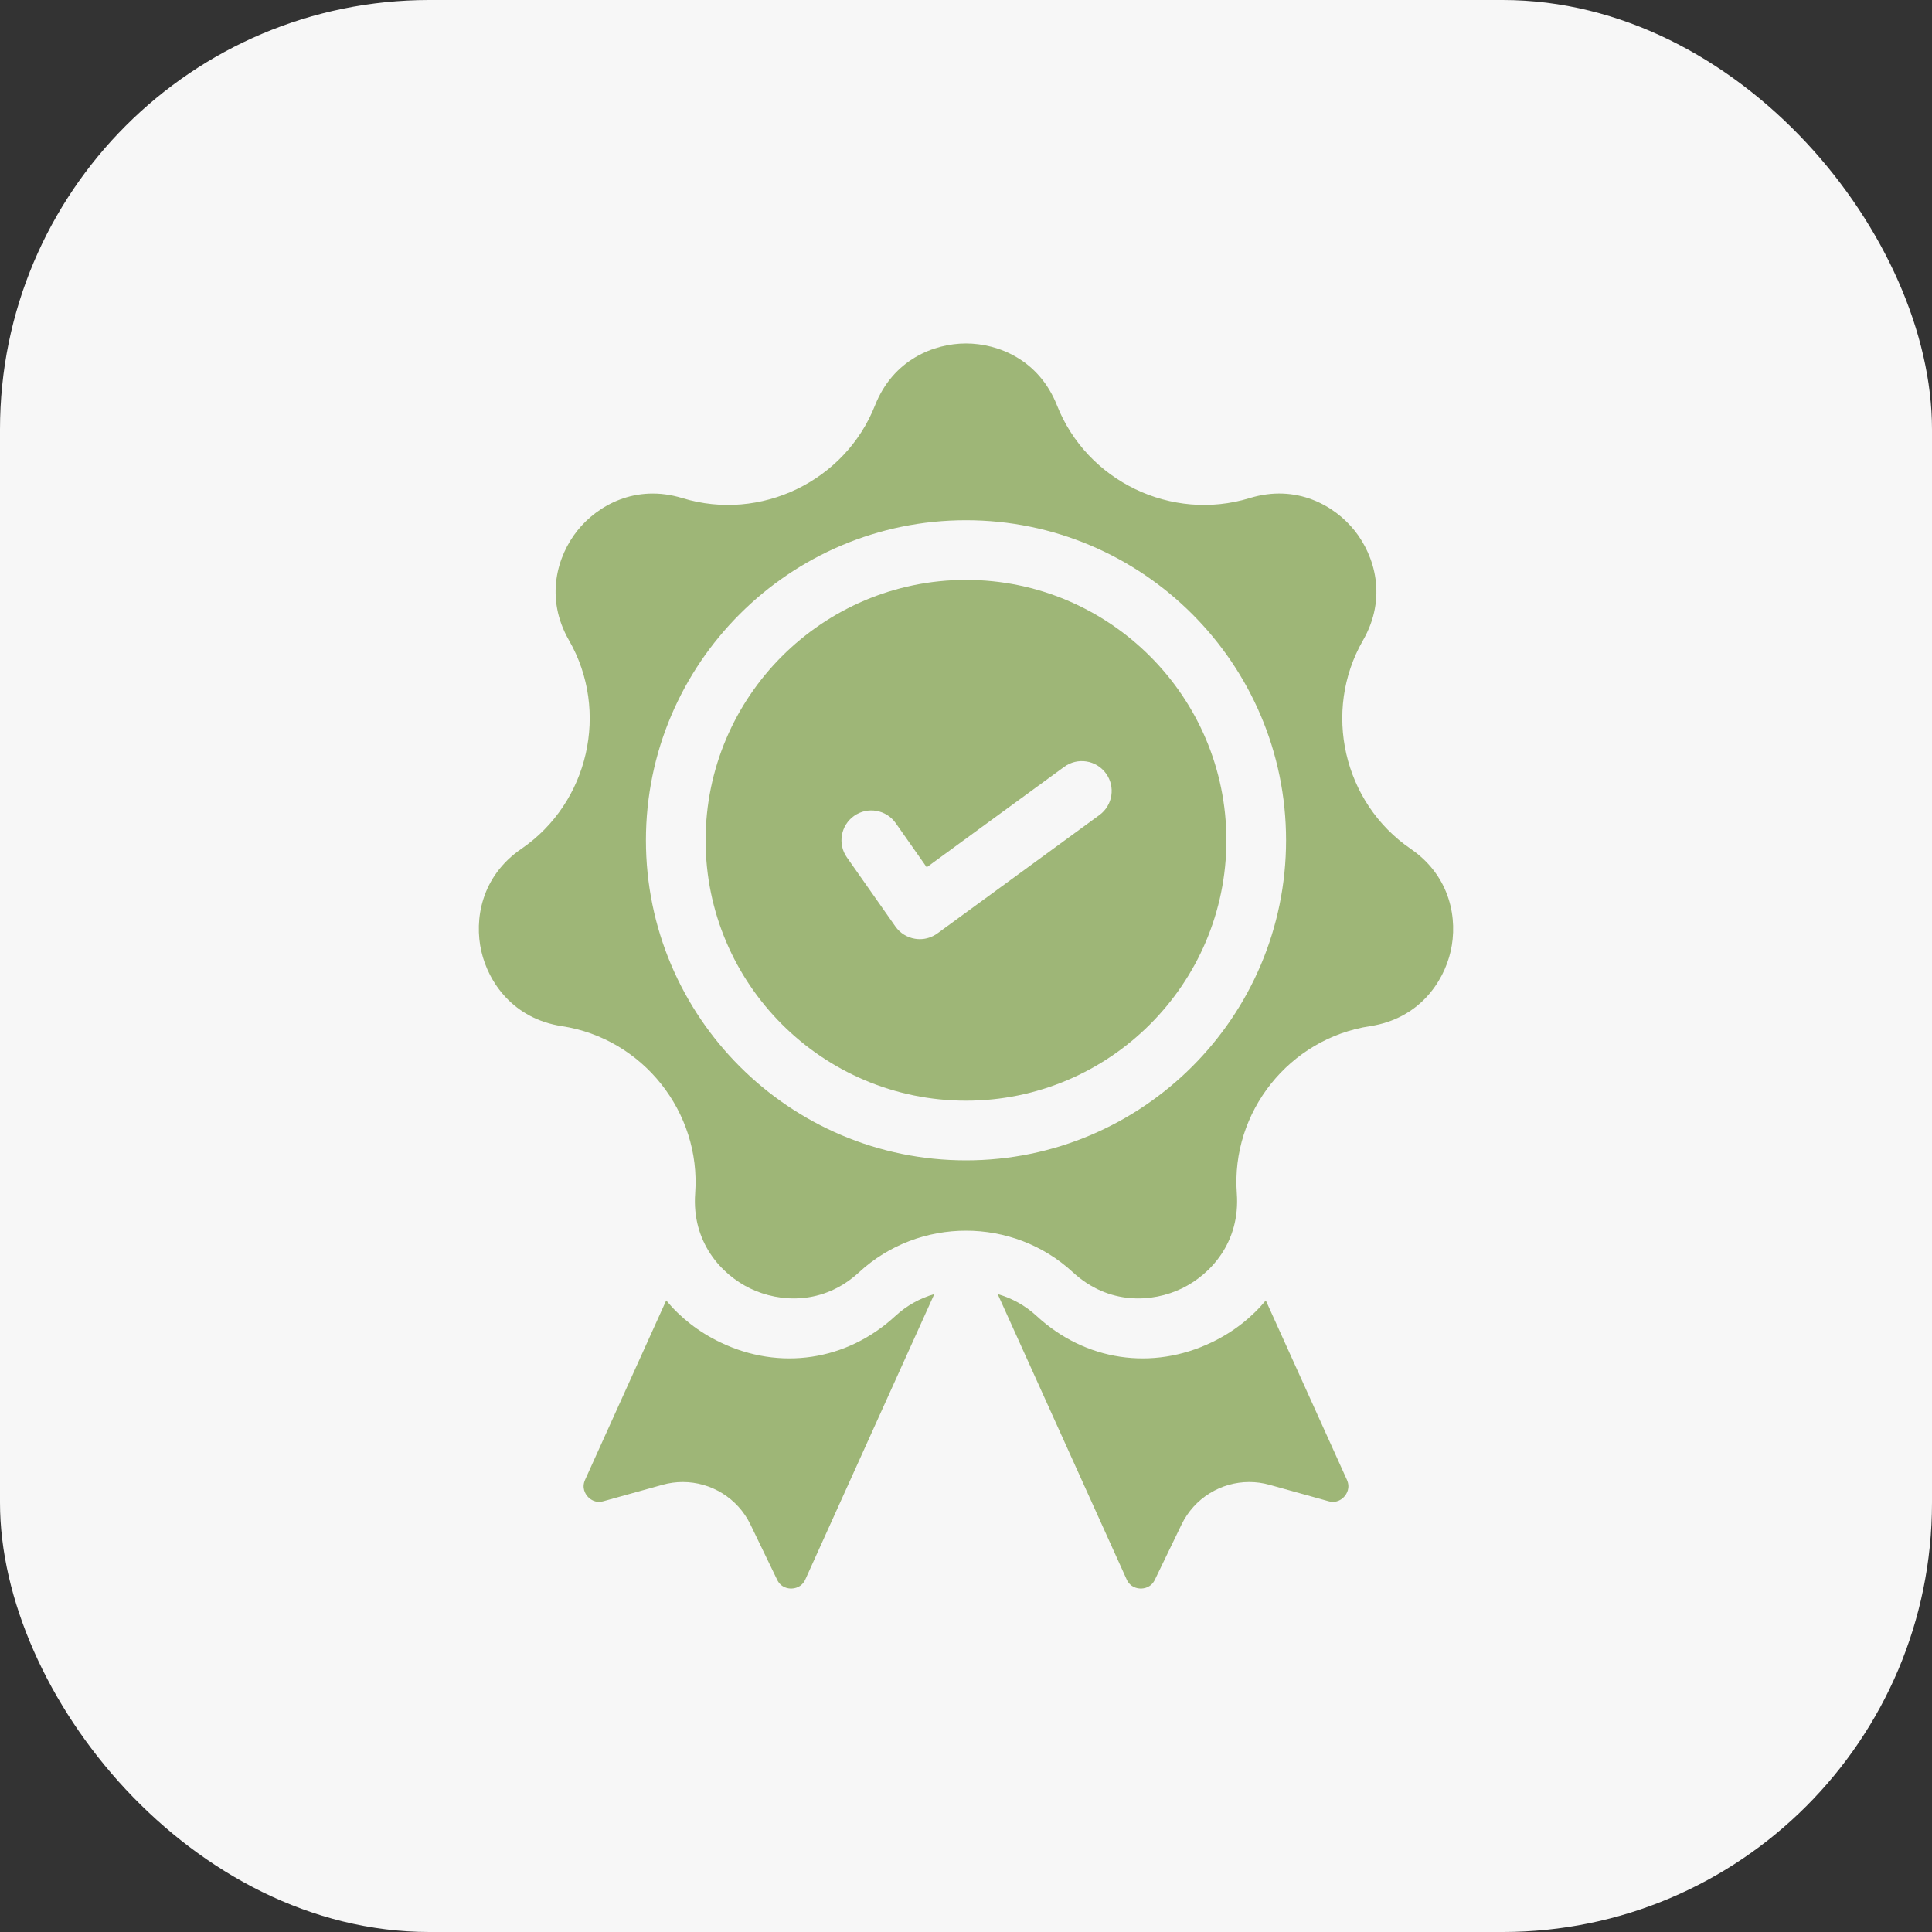
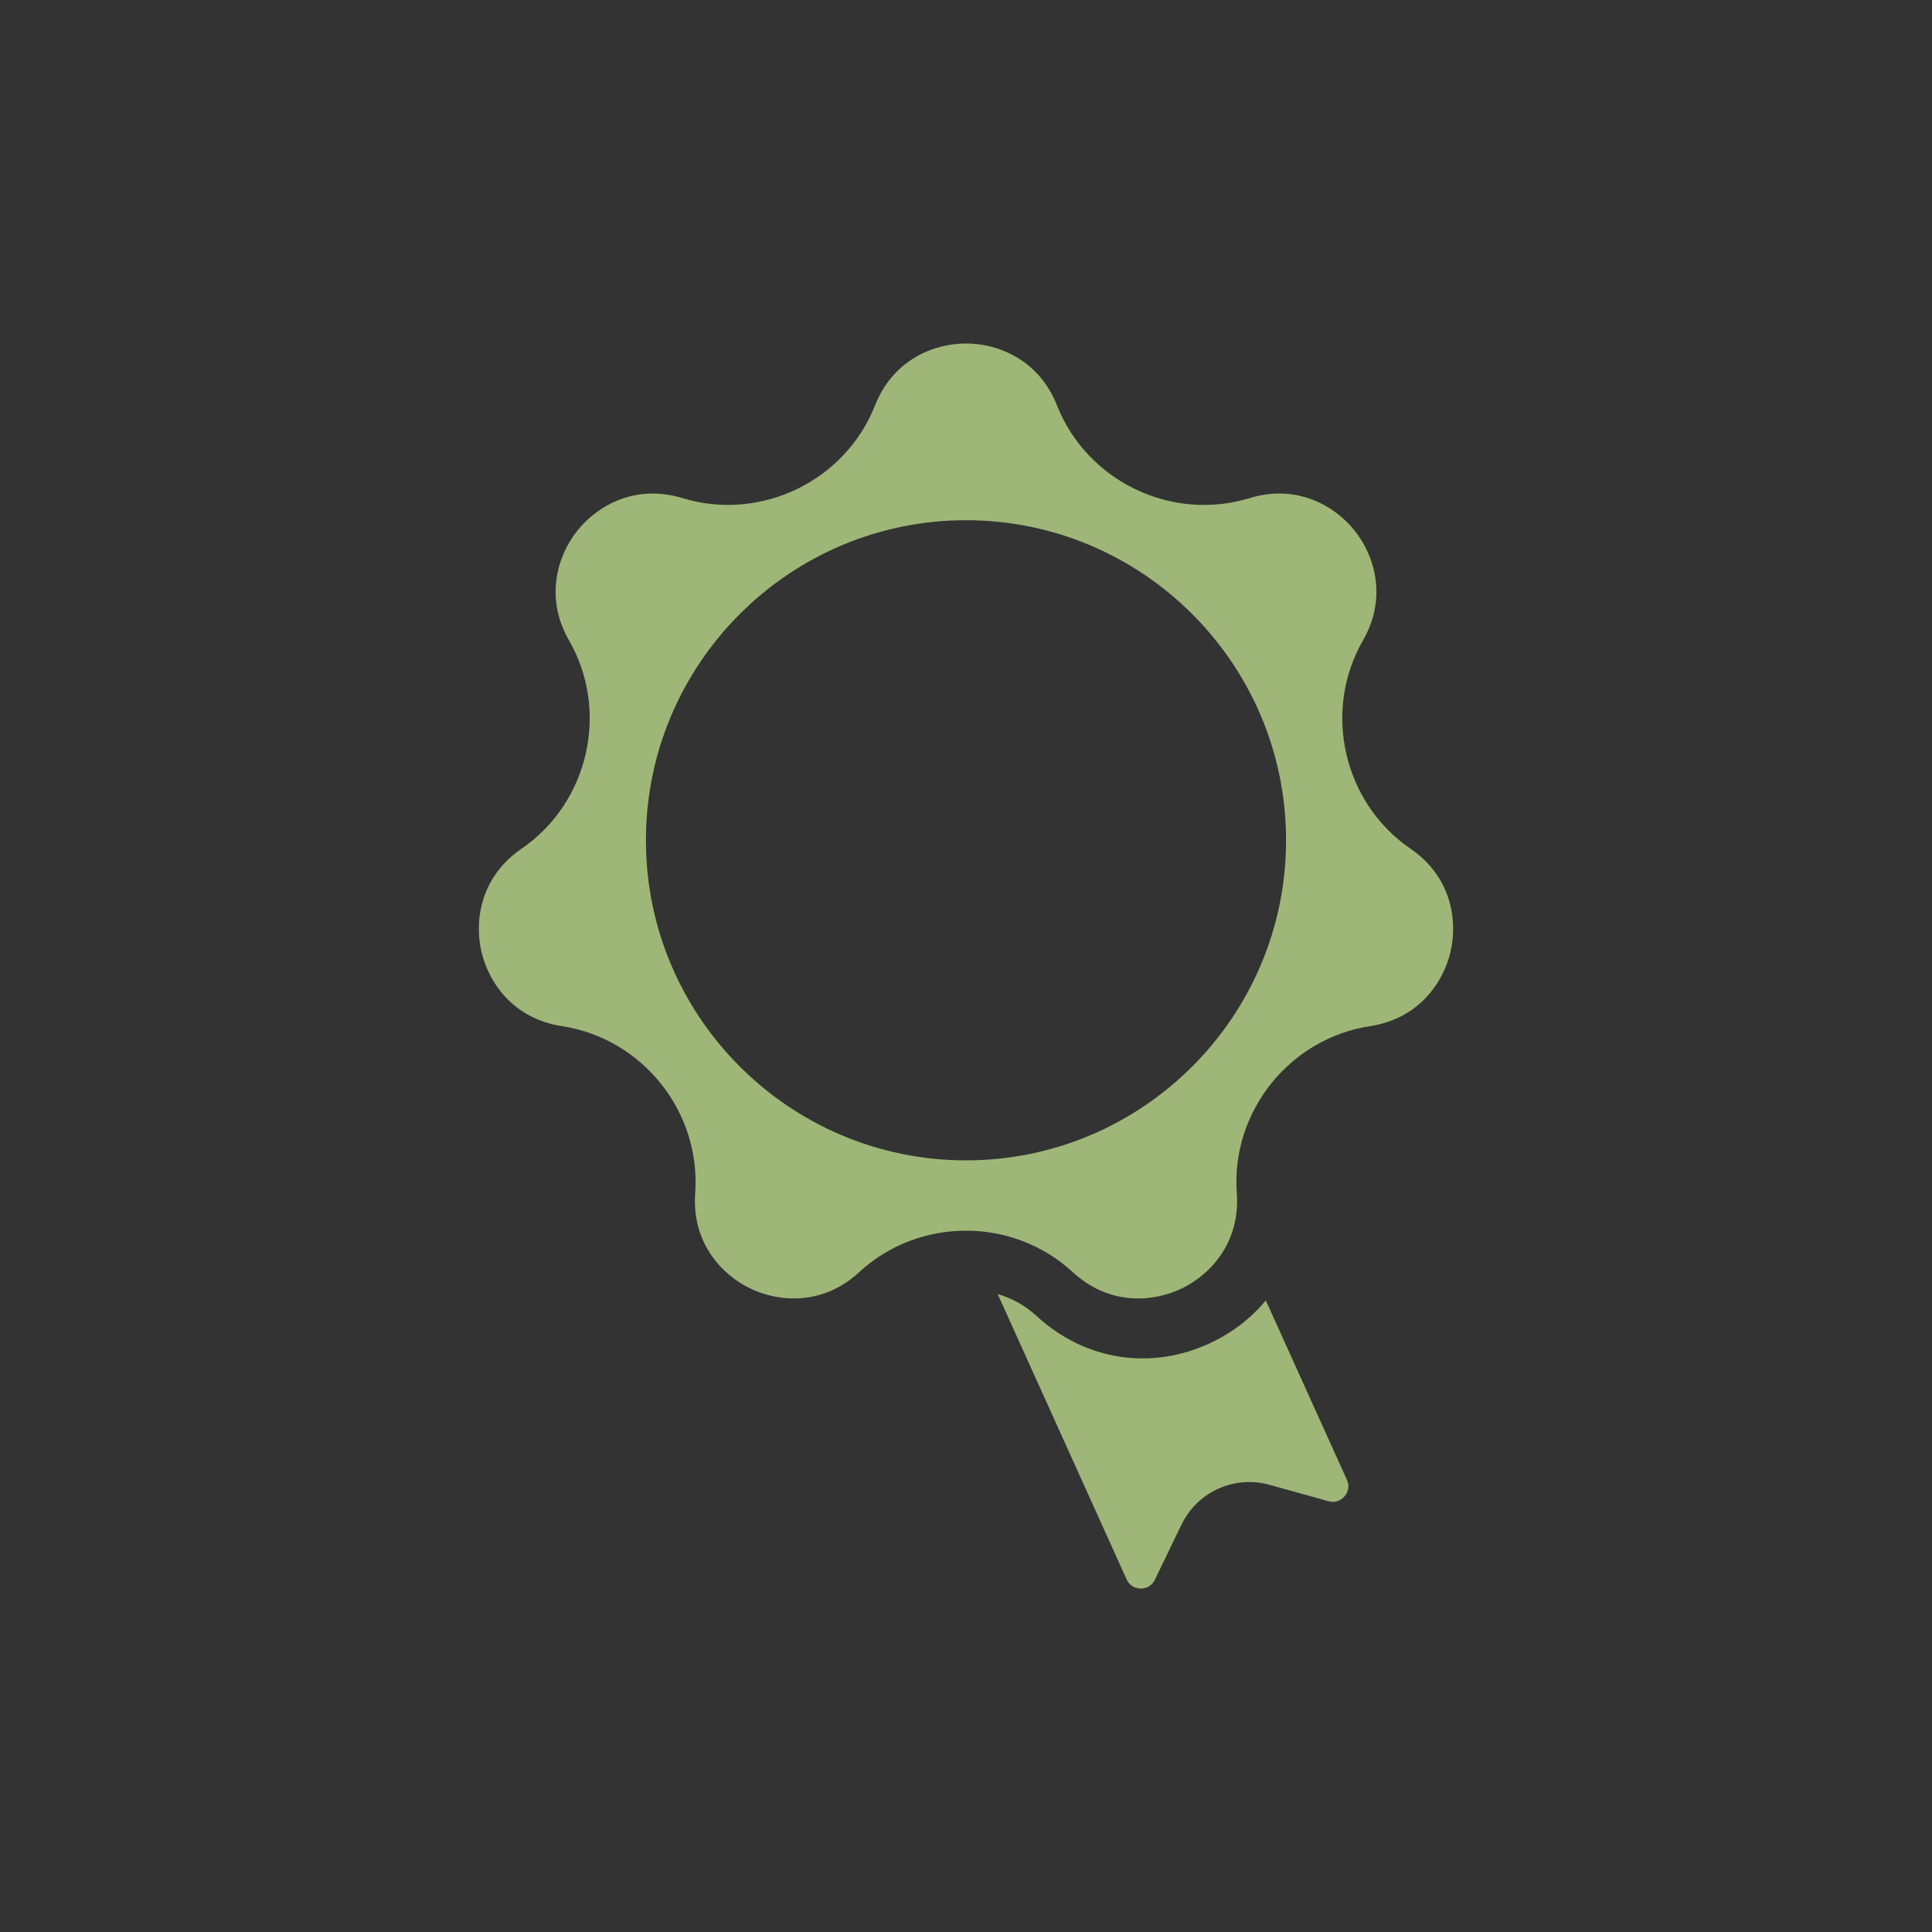
<svg xmlns="http://www.w3.org/2000/svg" width="45" height="45" viewBox="0 0 45 45" fill="none">
  <rect x="0" y="0" width="45" height="45" fill="#333333" stroke="none" />
-   <rect width="45" height="45" rx="10" fill="#F7F7F7" />
-   <path d="M20.854 30.653C19.723 31.698 18.159 31.932 16.773 31.264C16.271 31.023 15.848 30.689 15.517 30.29L13.628 34.467C13.542 34.657 13.638 34.8 13.684 34.853C13.729 34.906 13.856 35.022 14.056 34.966L15.431 34.584C15.588 34.54 15.746 34.519 15.902 34.519C16.561 34.519 17.181 34.892 17.48 35.51L18.101 36.795C18.191 36.983 18.361 37.001 18.432 37C18.502 36.999 18.673 36.977 18.759 36.786L21.762 30.142C21.432 30.237 21.12 30.407 20.854 30.653Z" fill="#9EB677" />
  <path d="M31.372 34.467L29.483 30.29C29.152 30.689 28.729 31.023 28.227 31.264C26.84 31.932 25.277 31.698 24.146 30.653C23.88 30.407 23.568 30.237 23.238 30.142L26.241 36.786C26.327 36.977 26.498 36.999 26.567 37C26.638 37.001 26.808 36.983 26.899 36.795L27.52 35.51C27.819 34.892 28.439 34.519 29.097 34.519C29.253 34.519 29.412 34.54 29.569 34.584L30.943 34.966C31.144 35.022 31.271 34.906 31.316 34.853C31.362 34.8 31.458 34.657 31.372 34.467Z" fill="#9EB677" />
  <path d="M32.855 19.769C31.287 18.695 30.8 16.563 31.747 14.915C32.316 13.925 32.02 12.945 31.553 12.36C31.086 11.774 30.197 11.267 29.105 11.602C27.288 12.158 25.317 11.21 24.619 9.441C24.199 8.379 23.249 8 22.5 8C21.751 8 20.801 8.379 20.381 9.442C19.683 11.21 17.712 12.158 15.895 11.602C14.803 11.268 13.914 11.774 13.447 12.36C12.98 12.946 12.684 13.924 13.253 14.915C14.2 16.563 13.713 18.696 12.145 19.77C11.202 20.415 11.044 21.426 11.211 22.156C11.378 22.887 11.958 23.729 13.088 23.901C14.967 24.188 16.33 25.898 16.192 27.794C16.109 28.933 16.801 29.687 17.476 30.012C18.151 30.337 19.171 30.408 20.01 29.633C20.708 28.988 21.604 28.665 22.5 28.665C23.396 28.665 24.291 28.988 24.989 29.633C25.829 30.408 26.849 30.337 27.524 30.012C28.199 29.687 28.891 28.933 28.808 27.794C28.669 25.898 30.033 24.188 31.912 23.901C33.042 23.729 33.622 22.887 33.789 22.156C33.956 21.425 33.798 20.415 32.855 19.769ZM22.5 27.027C18.389 27.027 15.045 23.683 15.045 19.572C15.045 15.461 18.389 12.117 22.5 12.117C26.611 12.117 29.955 15.461 29.955 19.572C29.955 23.683 26.611 27.027 22.5 27.027Z" fill="#9EB677" />
-   <path d="M22.5 13.507C19.156 13.507 16.435 16.228 16.435 19.572C16.435 22.916 19.156 25.637 22.5 25.637C25.844 25.637 28.565 22.916 28.565 19.572C28.565 16.228 25.844 13.507 22.5 13.507ZM25.608 18.984L21.834 21.741C21.714 21.828 21.57 21.875 21.424 21.875C21.386 21.875 21.348 21.872 21.31 21.865C21.126 21.835 20.962 21.732 20.855 21.579L19.726 19.971C19.505 19.657 19.581 19.224 19.895 19.003C20.209 18.783 20.642 18.858 20.863 19.172L21.585 20.201L24.788 17.861C25.098 17.635 25.533 17.703 25.759 18.013C25.986 18.323 25.918 18.757 25.608 18.984Z" fill="#9EB677" />
</svg>